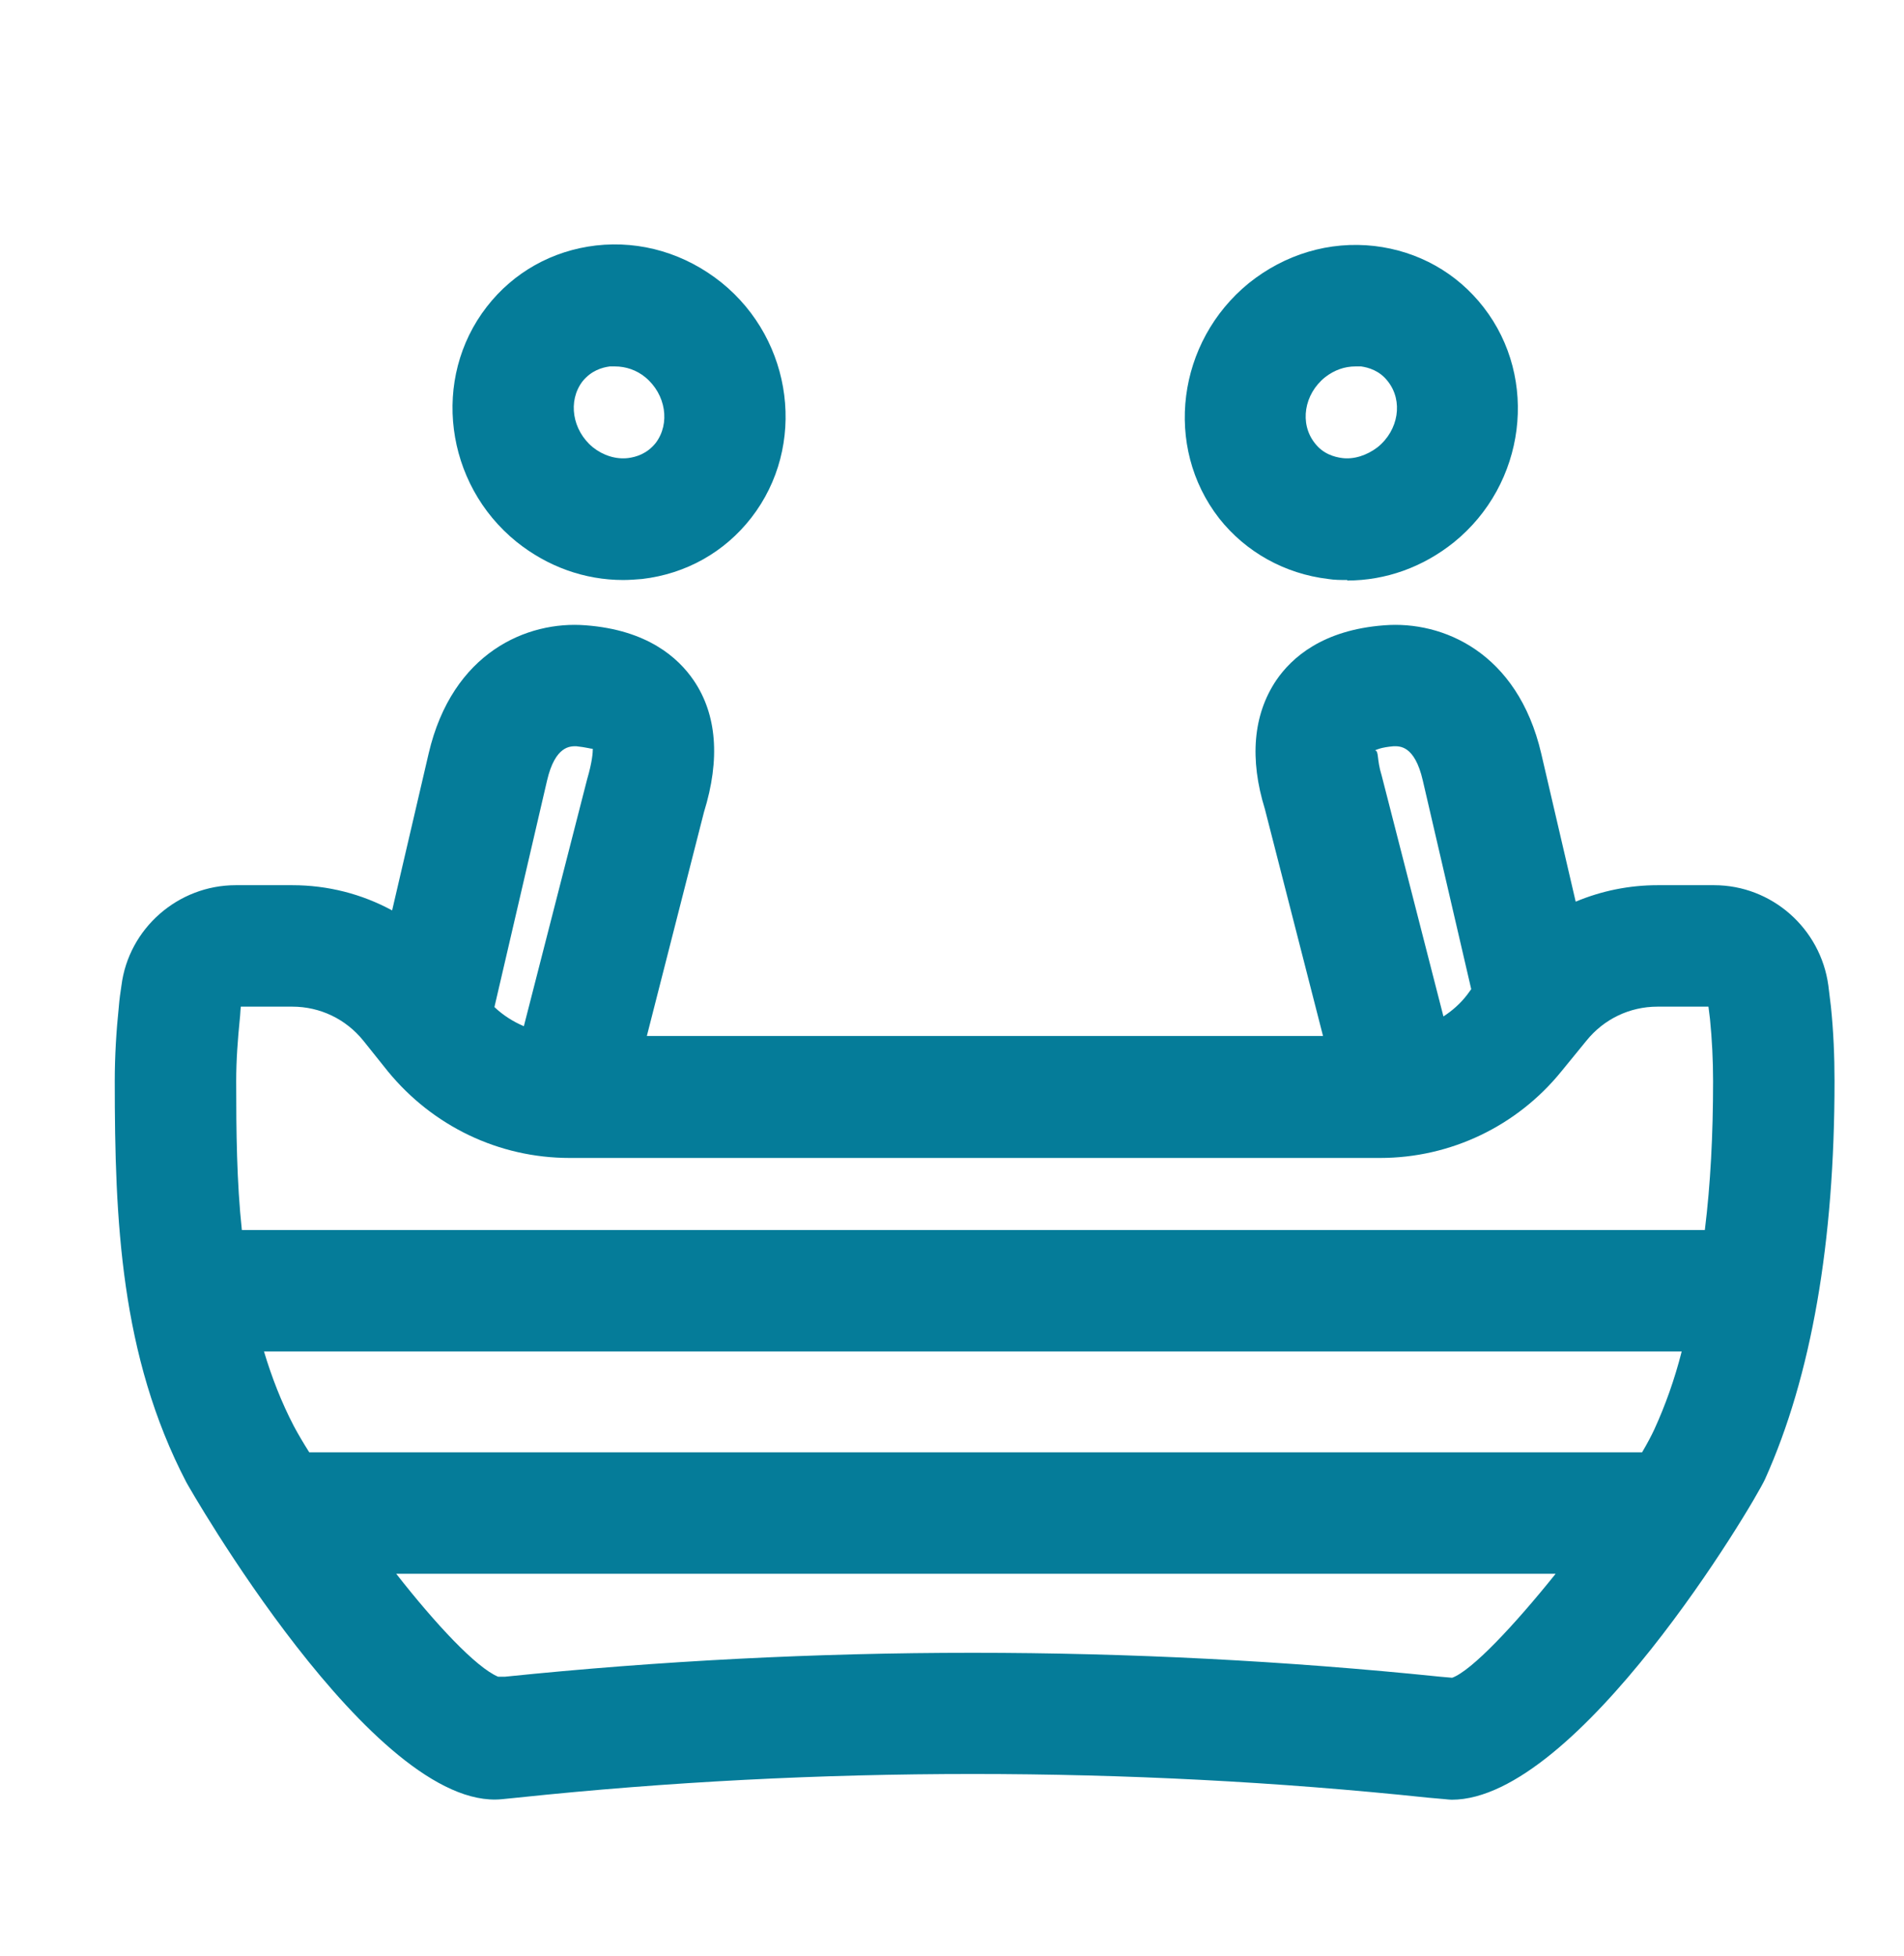
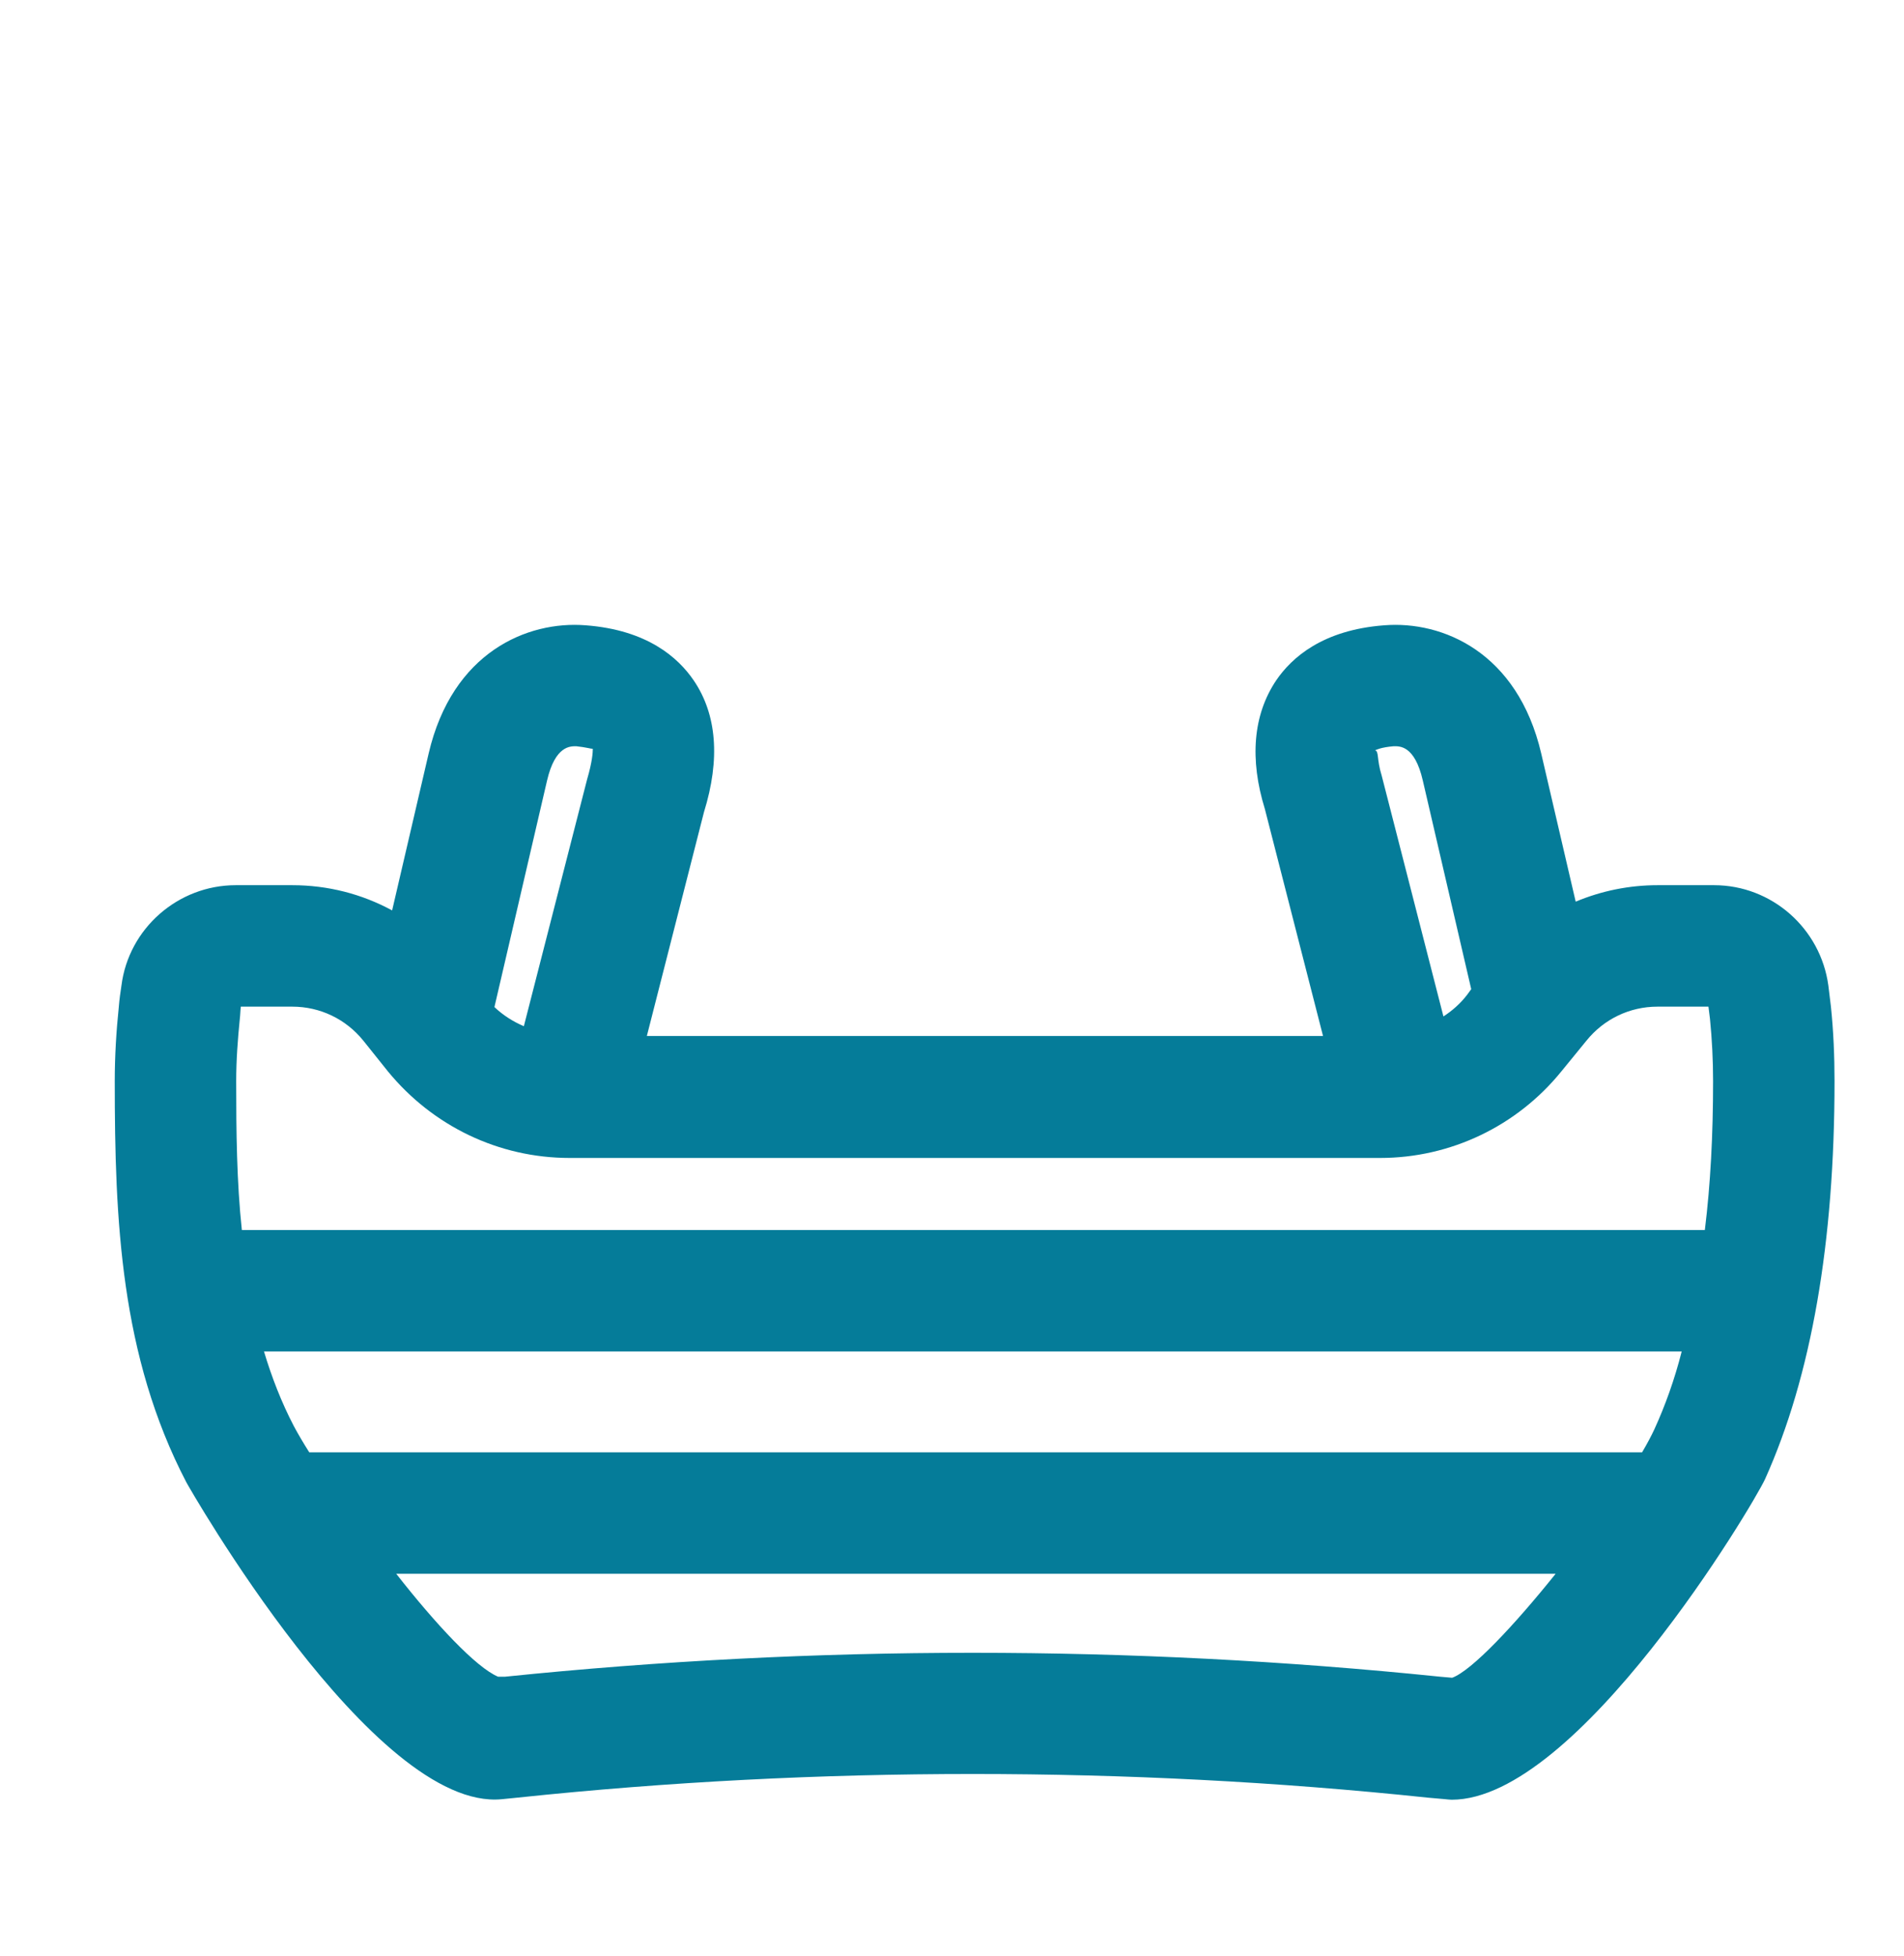
<svg xmlns="http://www.w3.org/2000/svg" id="Layer_1" data-name="Layer 1" viewBox="0 0 37 38">
  <defs>
    <style>
      .cls-1 {
        fill: #057c99;
      }
    </style>
  </defs>
  <path class="cls-1" d="m35.58,19.56l-.05-.41c-.15-1.11-1.1-1.95-2.22-1.95h-1.1c-.55,0-1.09.11-1.59.32l-.67-2.88c-.46-1.97-1.92-2.58-3.05-2.49-1.2.09-1.8.63-2.1,1.07-.45.67-.52,1.53-.22,2.5l1.13,4.41h-13.14l1.11-4.35c.32-1.03.25-1.9-.2-2.56-.3-.44-.9-.98-2.1-1.07-1.13-.09-2.59.52-3.05,2.49l-.71,3.05c-.59-.32-1.25-.49-1.94-.49h-1.1c-1.12,0-2.08.84-2.22,1.95-.02.13-.04.27-.05.4-.05.48-.08.97-.08,1.46,0,2.7.11,5.33,1.39,7.79.03.06,3.64,6.4,6.13,6.16l.3-.03c2.94-.31,5.89-.46,8.85-.46s5.91.15,8.85.46l.34.03s.08.01.12.01c2.45,0,5.86-5.73,6.09-6.23.9-2,1.35-4.6,1.35-7.73,0-.48-.02-.97-.07-1.45Zm-8.5-5.06c.11,0,.41-.03.57.67l.94,4.05-.08.11c-.13.17-.29.31-.46.42l-1.2-4.68c-.1-.32-.05-.48-.13-.49.02-.01.12-.06.36-.08Zm-17.47,5.06l1.02-4.39c.16-.69.46-.67.57-.67.19.02.28.05.32.05,0,.07-.01.25-.11.59l-1.23,4.8c-.21-.09-.4-.21-.57-.37h0Zm18.61,13.04l-.23-.02c-6.03-.62-12.15-.62-18.18,0h-.13c-.43-.18-1.22-1.03-1.98-2h22.53c-.81,1.01-1.63,1.88-2.01,2.02Zm3.93-4.83c-.06.13-.14.28-.24.45H6.01c-.12-.19-.22-.36-.3-.51-.24-.46-.43-.95-.58-1.45h27.55c-.14.55-.32,1.05-.53,1.51Zm.98-3.87H4.7c-.1-.93-.11-1.91-.11-2.89,0-.41.03-.81.07-1.21.01-.08.01-.16.02-.24h1c.54,0,1.04.24,1.38.66l.48.6c.87,1.06,2.15,1.68,3.53,1.68h15.75c1.37,0,2.66-.62,3.52-1.68l.49-.6c.34-.42.84-.66,1.38-.66h.99l.03.24c.04.4.06.81.06,1.21,0,1.04-.05,2-.16,2.89Z" />
-   <path class="cls-1" d="m26.18,11.27c-.12,0-.25,0-.37-.02-.84-.1-1.6-.52-2.12-1.18-1.08-1.39-.82-3.43.58-4.57.7-.56,1.56-.82,2.44-.72.85.1,1.6.52,2.12,1.19,1.08,1.39.82,3.44-.58,4.57-.6.48-1.32.74-2.07.74Zm.16-4.15c-.21,0-.41.07-.59.21-.41.33-.5.9-.2,1.28.16.21.38.27.53.29.23.03.48-.05.69-.21.41-.33.5-.9.2-1.28-.16-.21-.38-.27-.52-.29-.03,0-.07,0-.1,0Z" />
-   <path class="cls-1" d="m12.11,11.27c-.75,0-1.47-.26-2.07-.74-1.4-1.13-1.66-3.18-.58-4.57.52-.67,1.27-1.09,2.12-1.19.88-.1,1.74.16,2.44.72h0c1.4,1.13,1.66,3.18.58,4.57-.52.67-1.27,1.09-2.12,1.19-.12.01-.25.02-.37.02Zm-.16-4.15s-.07,0-.1,0c-.15.02-.36.08-.53.29-.29.38-.2.95.2,1.28.2.16.45.24.69.21.15-.02.36-.08.53-.29.29-.38.2-.95-.2-1.28,0,0,0,0,0,0-.17-.14-.38-.21-.59-.21Z" />
</svg>